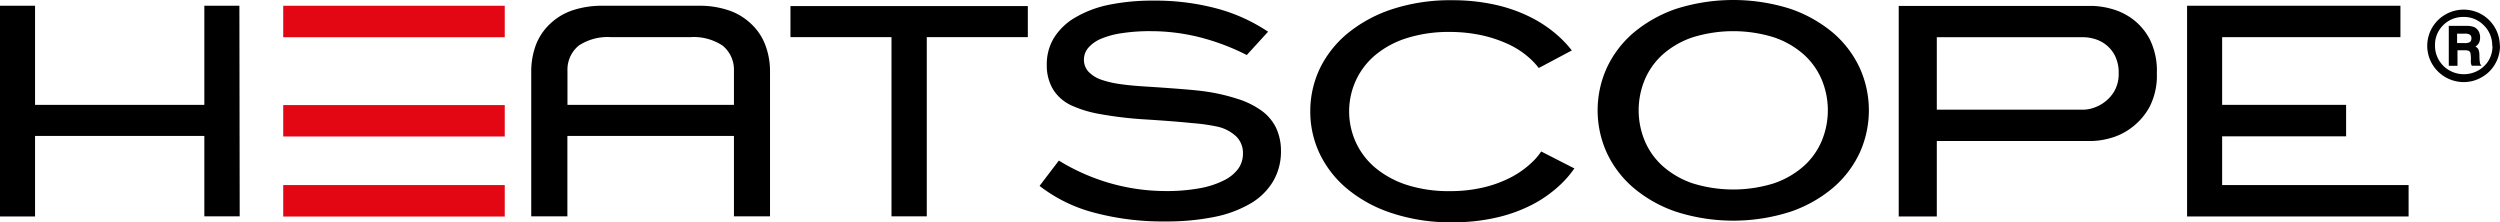
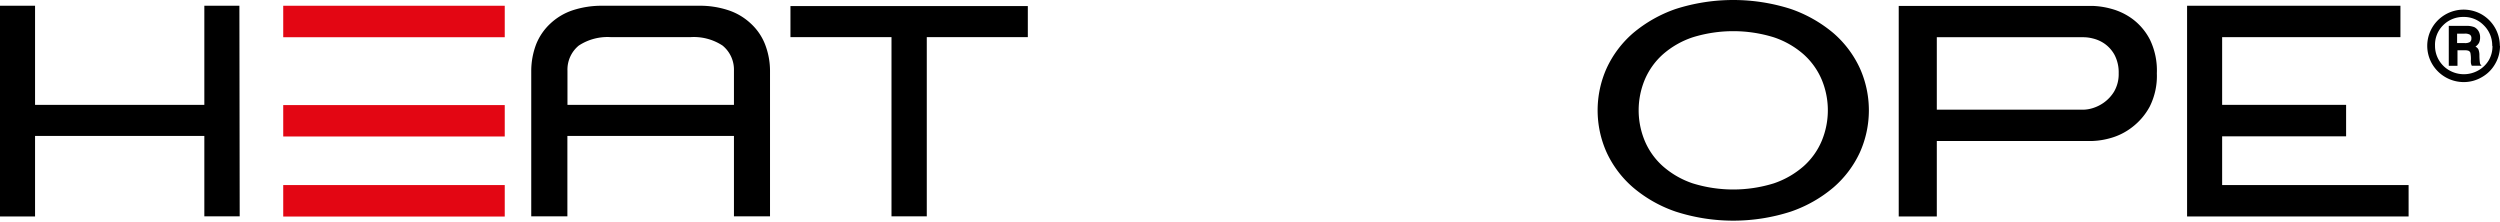
<svg xmlns="http://www.w3.org/2000/svg" id="Ebene_1" data-name="Ebene 1" viewBox="0 0 321.65 28.6">
  <defs>
    <style>.cls-1{fill:#e30613;}</style>
  </defs>
  <polygon points="309.89 27.85 281.39 27.85 281.39 0.74 308.84 0.74 308.84 4.78 285.9 4.78 285.9 13.49 301.85 13.49 301.85 17.54 285.9 17.54 285.9 23.81 309.89 23.81 309.89 27.85" />
  <path d="M98.34,28.29h0a6.75,6.75,0,0,0-4.16,1.08,4,4,0,0,0-1.46,3.23V37h21.42V32.6a4,4,0,0,0-1.47-3.23,6.73,6.73,0,0,0-4.16-1.08Zm20.45,23.05h-4.65V41H92.71V51.34H88.06V32.64h0a9.7,9.7,0,0,1,.63-3.43,7.33,7.33,0,0,1,1.81-2.65,7.79,7.79,0,0,1,2.9-1.73,11.94,11.94,0,0,1,3.83-.58H109.6a11.63,11.63,0,0,1,3.83.58,7.79,7.79,0,0,1,2.9,1.73,7.2,7.2,0,0,1,1.81,2.65,9.48,9.48,0,0,1,.64,3.43h0v18.7Zm-68.24,0H46V41H24.22V51.36H19.71V24.25h4.51V37H46V24.25h4.51Zm88.37,0h-4.51V28.29h-13v-4h30.54v4h-13V51.36Z" transform="translate(-19.71 -23.51)" />
-   <path d="M169.66,52h0a34.17,34.17,0,0,1-9.25-1.15,19.49,19.49,0,0,1-6.95-3.42l2.48-3.26a26.65,26.65,0,0,0,6.63,2.92,26.06,26.06,0,0,0,7.13,1,23.26,23.26,0,0,0,4.24-.34,11.27,11.27,0,0,0,3.17-1,5.07,5.07,0,0,0,1.89-1.5,3.33,3.33,0,0,0,.63-2,3,3,0,0,0-.83-2.15,5.15,5.15,0,0,0-2.48-1.3,24.24,24.24,0,0,0-3.2-.45c-1.55-.16-3.6-.32-6.13-.48a48.2,48.2,0,0,1-5.72-.68,14.94,14.94,0,0,1-3.72-1.12A5.48,5.48,0,0,1,155.19,35a6,6,0,0,1-.8-3.17,6.51,6.51,0,0,1,.9-3.41,7.81,7.81,0,0,1,2.7-2.62,14.07,14.07,0,0,1,4.33-1.66,27.94,27.94,0,0,1,5.8-.55,30.69,30.69,0,0,1,8.09,1,22.21,22.21,0,0,1,6.65,3l-2.74,3a29.2,29.2,0,0,0-6.11-2.3,25.78,25.78,0,0,0-6.22-.77,23.61,23.61,0,0,0-3.69.25,10.93,10.93,0,0,0-2.71.72,4.44,4.44,0,0,0-1.66,1.17,2.33,2.33,0,0,0-.56,1.53,2.24,2.24,0,0,0,.59,1.55,4.18,4.18,0,0,0,1.78,1.07,12.44,12.44,0,0,0,2.23.51c.92.14,2,.24,3.3.32q2.82.18,4.68.33t2.76.27a24.56,24.56,0,0,1,4.45,1,10.82,10.82,0,0,1,3.12,1.55A6,6,0,0,1,183.91,40a7,7,0,0,1,.61,3,7.53,7.53,0,0,1-1,3.82,8.19,8.19,0,0,1-2.88,2.85A15.07,15.07,0,0,1,176,51.41a30.77,30.77,0,0,1-6.35.59" transform="translate(-19.71 -23.51)" />
-   <path d="M220.48,47.26a13.42,13.42,0,0,0,1.79-2.08L218,43a8,8,0,0,1-1.21,1.42,11.76,11.76,0,0,1-2.75,1.94,15.2,15.2,0,0,1-3.54,1.28,18.46,18.46,0,0,1-4.25.46,17.58,17.58,0,0,1-5.54-.8,12.22,12.22,0,0,1-4.06-2.21,9.39,9.39,0,0,1-2.51-3.3,9.58,9.58,0,0,1,0-7.89,9.39,9.39,0,0,1,2.51-3.3,11.89,11.89,0,0,1,4.07-2.19,17.86,17.86,0,0,1,5.53-.79,19.45,19.45,0,0,1,4.06.42,16.83,16.83,0,0,1,3.43,1.14,11,11,0,0,1,2.72,1.77,9.43,9.43,0,0,1,1.23,1.31L221.94,30a14.08,14.08,0,0,0-1.76-1.88,16.37,16.37,0,0,0-3.55-2.4,19.64,19.64,0,0,0-4.55-1.6,25.14,25.14,0,0,0-5.52-.58,24,24,0,0,0-7.85,1.19A17.79,17.79,0,0,0,193,27.88a13.55,13.55,0,0,0-3.51,4.51,12.82,12.82,0,0,0-1.2,5.44,12.63,12.63,0,0,0,1.2,5.43A13.43,13.43,0,0,0,193,47.77a17.42,17.42,0,0,0,5.75,3.15,24,24,0,0,0,7.85,1.19,24.62,24.62,0,0,0,5.69-.62,19.21,19.21,0,0,0,4.65-1.7A16.16,16.16,0,0,0,220.48,47.26Z" transform="translate(-19.71 -23.51)" />
  <path d="M259,43.12a13.22,13.22,0,0,0,0-10.83,13.38,13.38,0,0,0-3.38-4.5,17.28,17.28,0,0,0-5.49-3.12,24.31,24.31,0,0,0-14.84,0,17.28,17.28,0,0,0-5.49,3.12,13.38,13.38,0,0,0-3.38,4.5,13.22,13.22,0,0,0,0,10.83,13.34,13.34,0,0,0,3.38,4.49,16.91,16.91,0,0,0,5.49,3.12,24.11,24.11,0,0,0,14.84,0,17,17,0,0,0,5.49-3.12A13.34,13.34,0,0,0,259,43.12Zm-4.89-1.52a9.08,9.08,0,0,1-2.34,3.29,11.33,11.33,0,0,1-3.84,2.21,17.64,17.64,0,0,1-10.44,0,11.23,11.23,0,0,1-3.84-2.21,9.08,9.08,0,0,1-2.34-3.29,10.26,10.26,0,0,1,0-7.8,9.17,9.17,0,0,1,2.34-3.29,11.15,11.15,0,0,1,3.84-2.2,17.64,17.64,0,0,1,10.44,0,11.15,11.15,0,0,1,3.84,2.2,9.17,9.17,0,0,1,2.34,3.29,10.26,10.26,0,0,1,0,7.8Z" transform="translate(-19.71 -23.51)" />
  <path d="M296.29,37.23a8.8,8.8,0,0,0,.92-4.29,9.09,9.09,0,0,0-.89-4.33A7.71,7.71,0,0,0,294.14,26a8.16,8.16,0,0,0-2.73-1.34,10.28,10.28,0,0,0-2.51-.39H264V51.36h4.9V41.65h20a9.73,9.73,0,0,0,2.4-.39A8,8,0,0,0,294,39.9,8.25,8.25,0,0,0,296.29,37.23Zm-4.59-1.92a4.84,4.84,0,0,1-1.32,1.41,5,5,0,0,1-1.45.71,4.27,4.27,0,0,1-1.11.19H268.9V28.3h18.92a5.06,5.06,0,0,1,1.16.16,4.45,4.45,0,0,1,1.5.67,4.24,4.24,0,0,1,1.29,1.45,4.84,4.84,0,0,1,.53,2.36A4.46,4.46,0,0,1,291.7,35.31Z" transform="translate(-19.71 -23.51)" />
  <path d="M341.36,29.41a4.55,4.55,0,0,1-.63,2.33,4.5,4.5,0,0,1-1.71,1.7,4.56,4.56,0,0,1-2.34.63,4.71,4.71,0,0,1-4.05-2.33,4.64,4.64,0,0,1,0-4.67A4.7,4.7,0,0,1,339,25.36a4.69,4.69,0,0,1,2.34,4.05Zm-1,0a3.62,3.62,0,0,0-1.08-2.64,3.56,3.56,0,0,0-2.62-1.08,3.62,3.62,0,0,0-2.63,1.08A3.53,3.53,0,0,0,333,29.39a3.6,3.6,0,0,0,.49,1.84,3.64,3.64,0,0,0,1.36,1.34,3.78,3.78,0,0,0,3.72,0,3.62,3.62,0,0,0,1.36-1.33A3.55,3.55,0,0,0,340.39,29.42Zm-5.64-2.57H337a2.67,2.67,0,0,1,1.05.16,1.36,1.36,0,0,1,.54.5,1.57,1.57,0,0,1,.21.83,1.63,1.63,0,0,1-.13.67,1.46,1.46,0,0,1-.47.51.87.87,0,0,1,.38.35,2,2,0,0,1,.13.7c0,.64.06,1,.08,1.11a.6.6,0,0,0,.22.3h-1.28a1.36,1.36,0,0,1-.11-.35,2.57,2.57,0,0,1,0-.48,4.49,4.49,0,0,0-.07-.84.52.52,0,0,0-.2-.24,1.28,1.28,0,0,0-.55-.08h-.91v2h-1.12V26.85Zm1.12,1v1.21h.94a1.21,1.21,0,0,0,.72-.14.58.58,0,0,0,.18-.47.53.53,0,0,0-.18-.46,1.23,1.23,0,0,0-.71-.14Z" transform="translate(-19.71 -23.51)" />
  <rect class="cls-1" x="36.44" y="23.81" width="28.5" height="4.05" />
  <rect class="cls-1" x="36.44" y="13.52" width="28.5" height="4.04" />
  <rect class="cls-1" x="36.44" y="0.74" width="28.5" height="4.05" />
</svg>